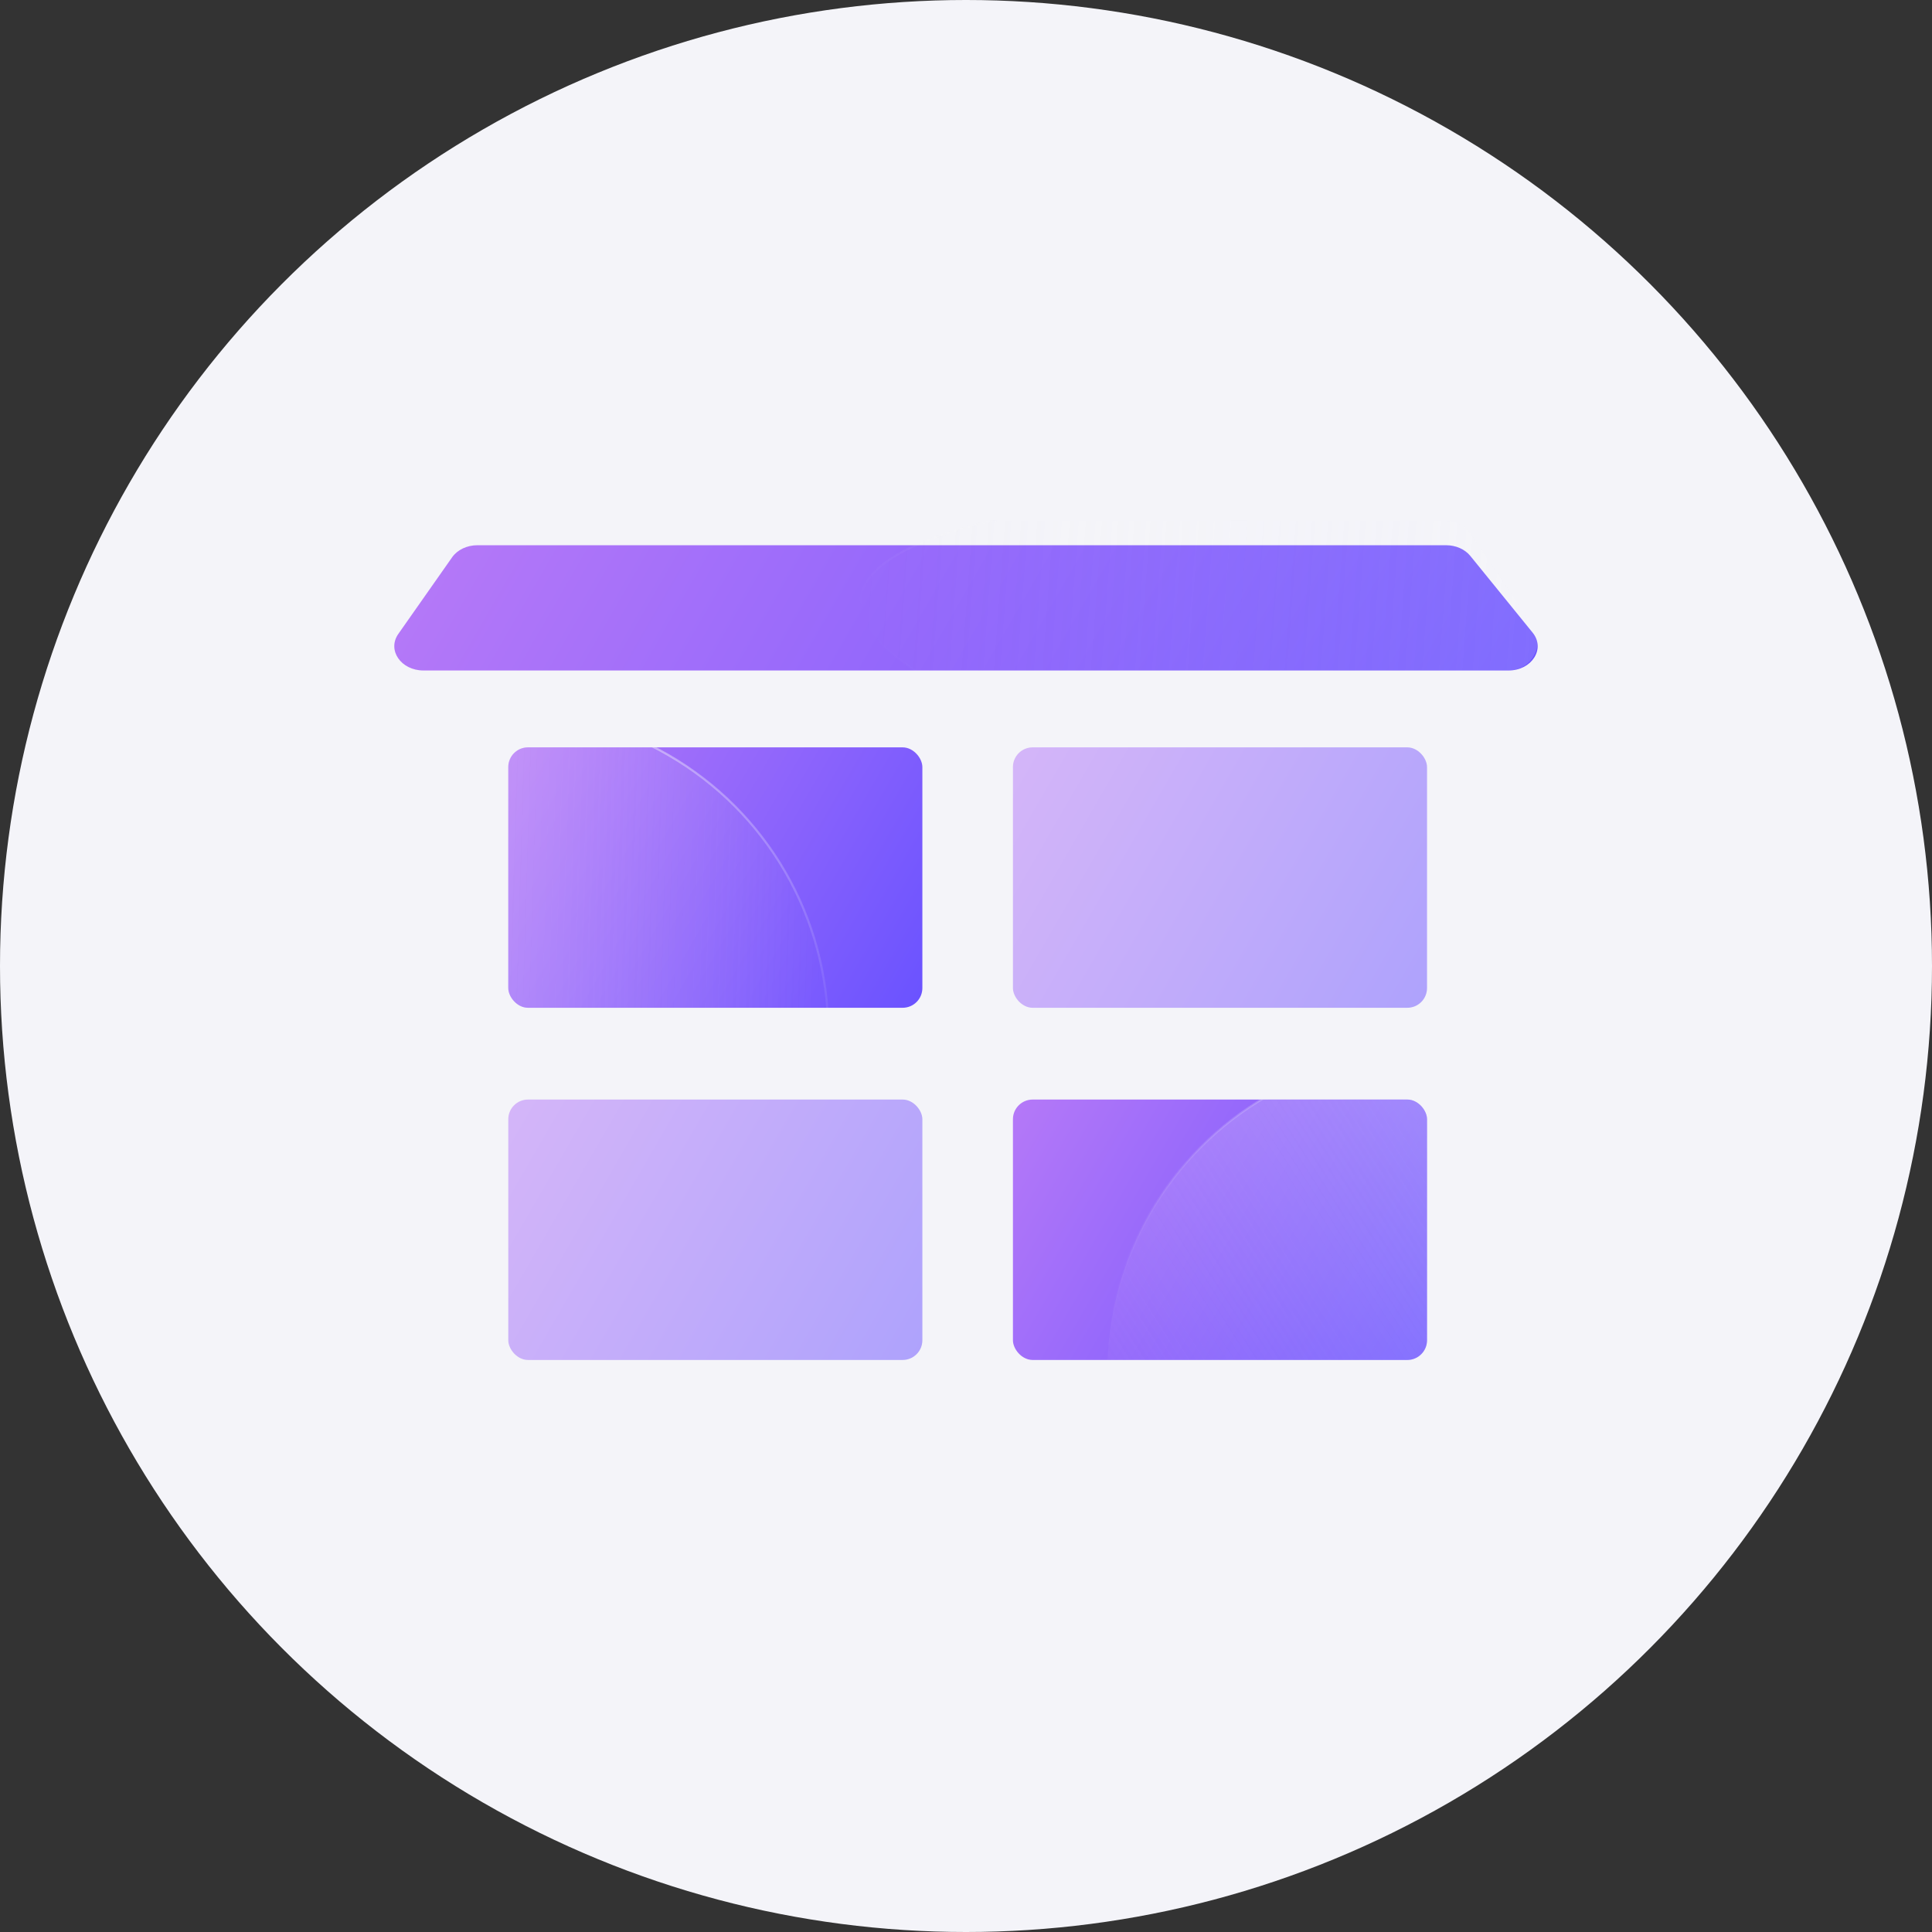
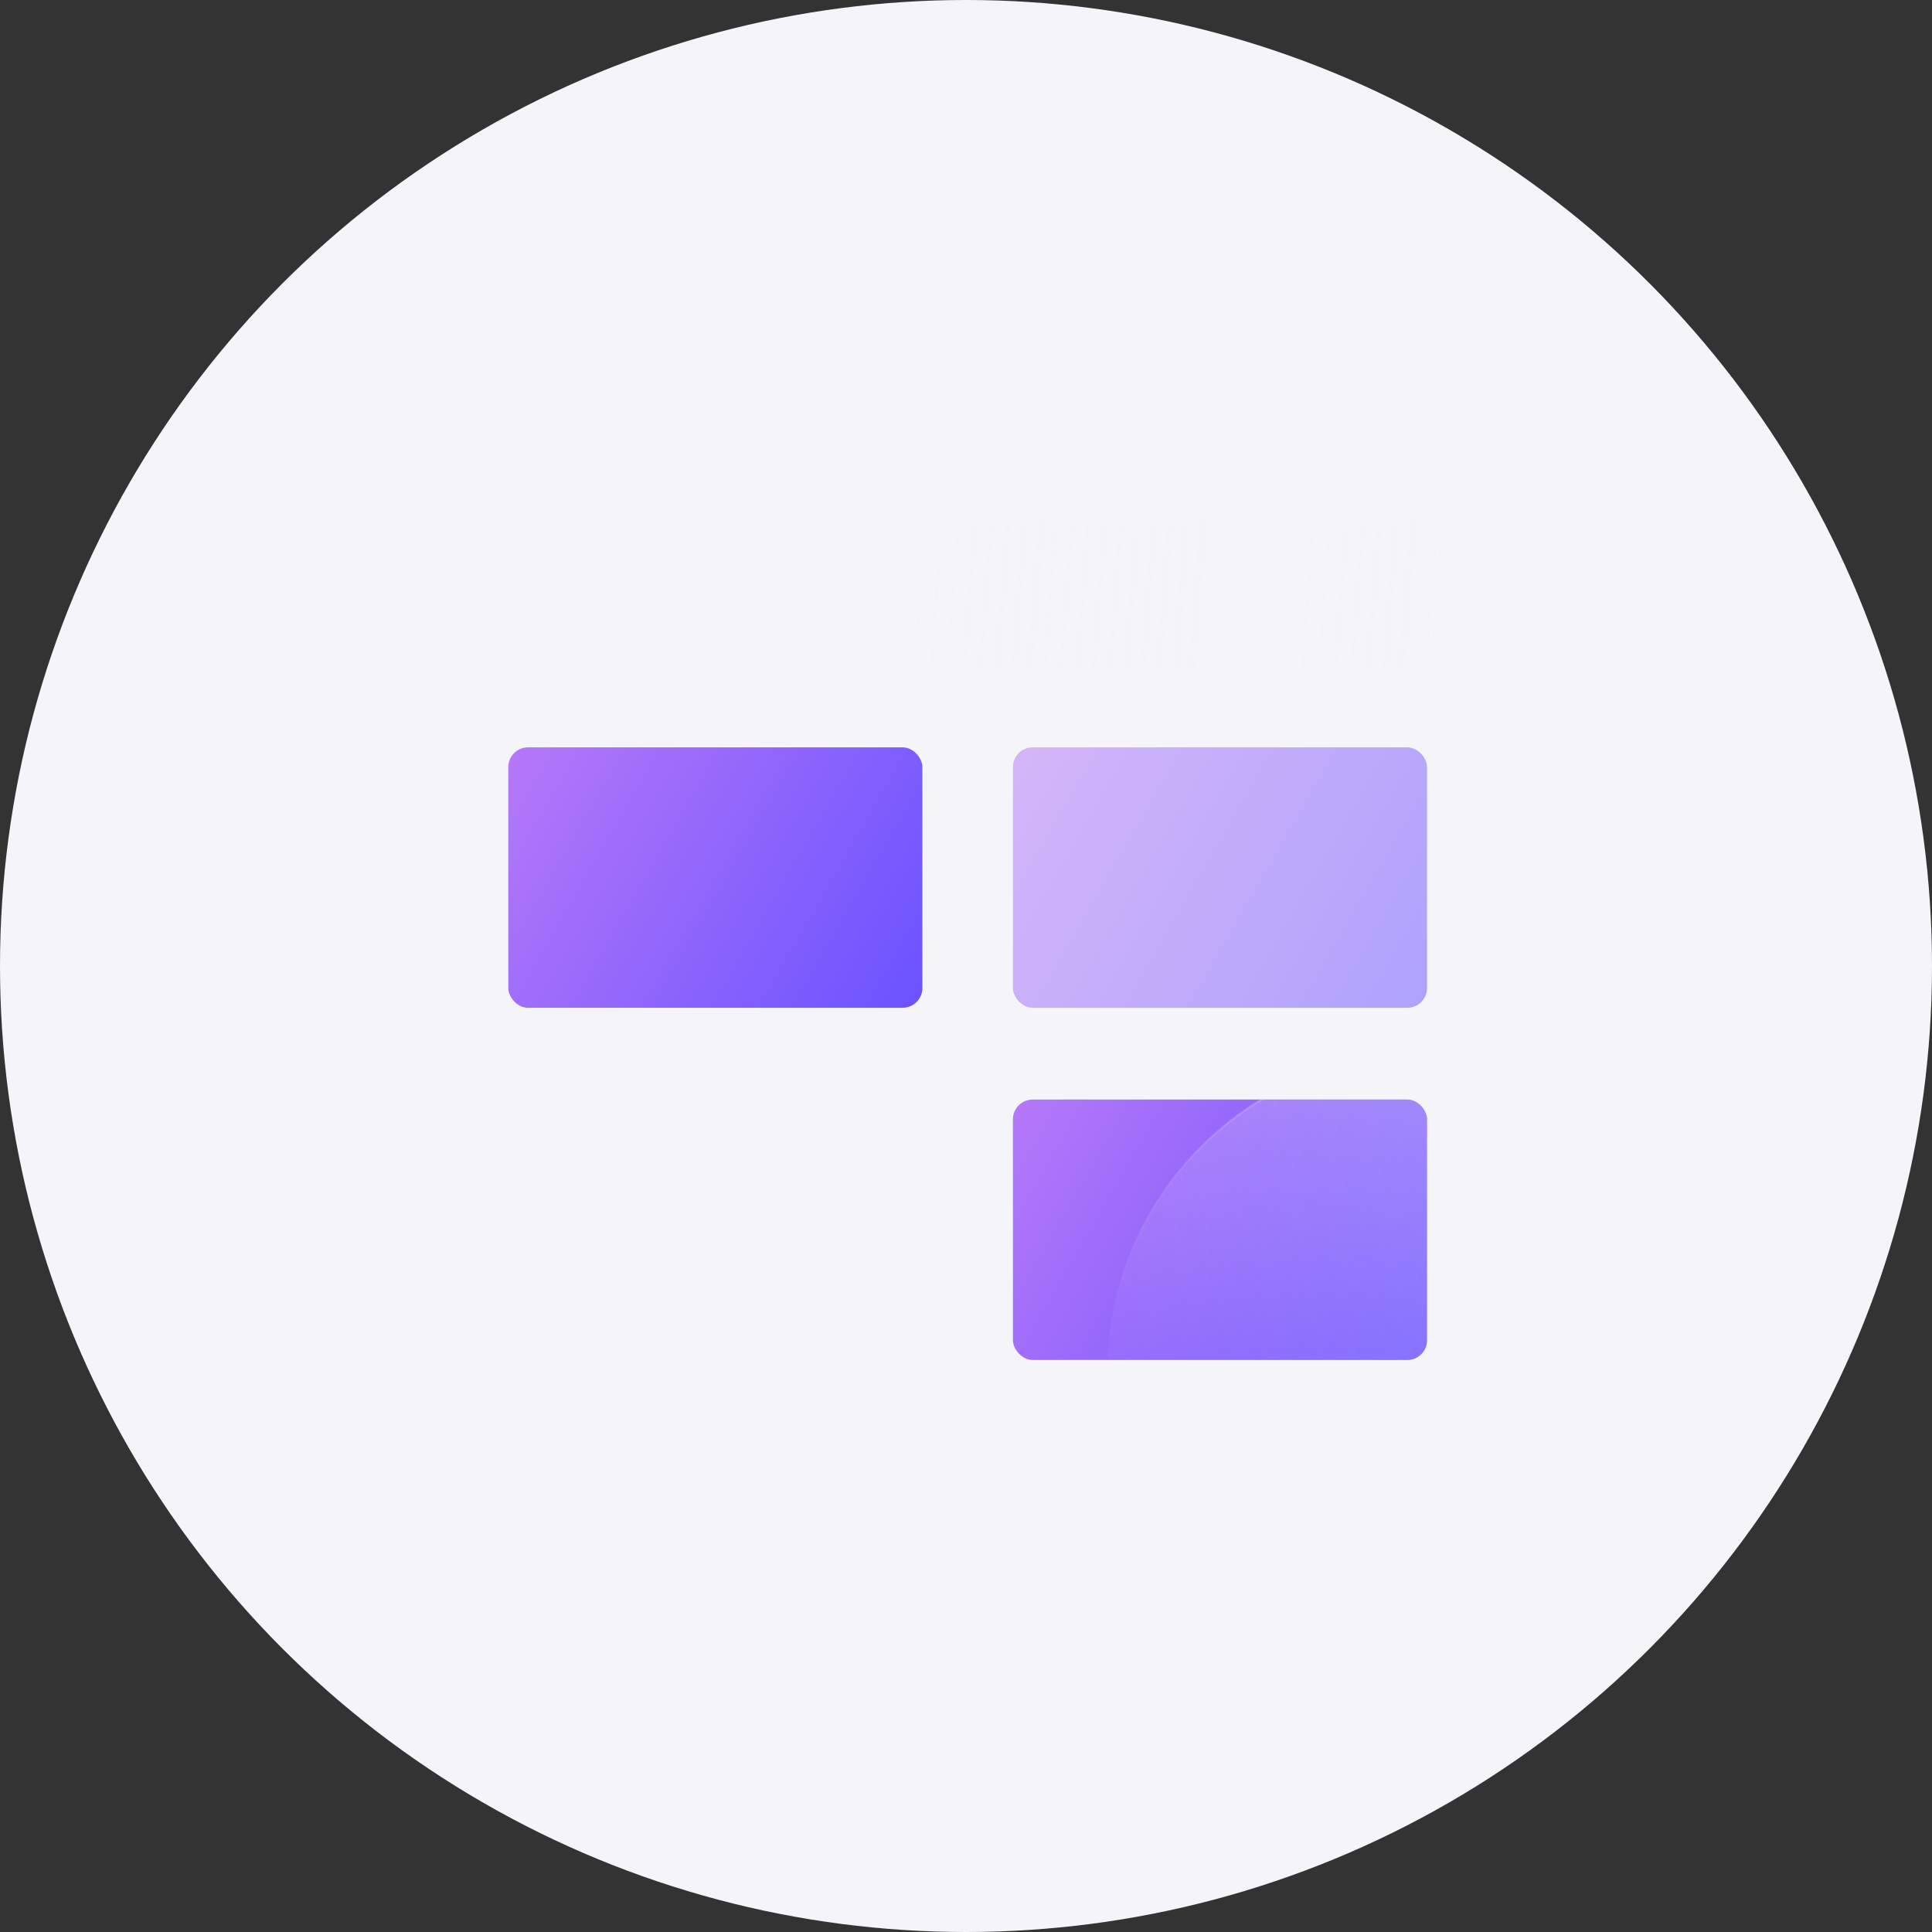
<svg xmlns="http://www.w3.org/2000/svg" xmlns:xlink="http://www.w3.org/1999/xlink" id="Layer_1" data-name="Layer 1" width="24" height="24" viewBox="0 0 24 24">
  <rect x="0" y="0" width="24" height="24" fill="#333333" stroke="none" />
  <defs>
    <linearGradient id="linear-gradient" x1="6.334" y1="9.428" x2="11.437" y2="12.375" gradientUnits="userSpaceOnUse">
      <stop offset="0" stop-color="#b478f8" />
      <stop offset=".999" stop-color="#6b53ff" />
    </linearGradient>
    <linearGradient id="linear-gradient-2" x1="12.604" x2="17.707" xlink:href="#linear-gradient" />
    <linearGradient id="linear-gradient-3" x1="6.334" y1="13.803" x2="11.437" y2="16.749" xlink:href="#linear-gradient" />
    <linearGradient id="linear-gradient-4" x1="12.604" y1="13.803" x2="17.707" y2="16.749" xlink:href="#linear-gradient" />
    <clipPath id="clippath-4">
      <rect x="12.583" y="13.659" width="5.144" height="3.235" rx=".245" ry=".245" fill="none" />
    </clipPath>
    <linearGradient id="linear-gradient-5" x1="-6458.11" y1="-1875.296" x2="-6462.085" y2="-1882.181" gradientTransform="translate(-1568.648 6555.095) rotate(87.423)" gradientUnits="userSpaceOnUse">
      <stop offset="0" stop-color="#f4f4f9" stop-opacity="0" />
      <stop offset=".999" stop-color="#f4f4f9" stop-opacity=".4" />
    </linearGradient>
    <linearGradient id="linear-gradient-6" x1="-6460.098" y1="-1874.75" x2="-6460.098" y2="-1882.726" gradientTransform="translate(-1568.648 6555.095) rotate(87.423)" gradientUnits="userSpaceOnUse">
      <stop offset="0" stop-color="#f4f4f9" stop-opacity="0" />
      <stop offset=".999" stop-color="#f4f4f9" stop-opacity=".8" />
    </linearGradient>
    <clipPath id="clippath-5">
      <rect x="6.314" y="9.284" width="5.144" height="3.235" rx=".245" ry=".245" fill="none" />
    </clipPath>
    <linearGradient id="linear-gradient-7" x1="-81.68" y1="4594" x2="-85.655" y2="4587.115" gradientTransform="translate(-3855.745 -2470.066) rotate(-58.308)" xlink:href="#linear-gradient-5" />
    <linearGradient id="linear-gradient-8" x1="-83.667" y1="4594.545" x2="-83.667" y2="4586.57" gradientTransform="translate(-3855.745 -2470.066) rotate(-58.308)" xlink:href="#linear-gradient-6" />
    <linearGradient id="linear-gradient-9" x1="6.754" y1="4.745" x2="17.465" y2="10.929" xlink:href="#linear-gradient" />
    <clipPath id="clippath-7">
      <path d="M5.617,6.648l-.669,1.139c-.141.24.033.542.313.542h13.478c.29,0,.462-.323.3-.562l-.774-1.139c-.067-.099-.18-.158-.3-.158H5.93c-.129,0-.248.068-.313.178Z" fill="none" />
    </clipPath>
    <linearGradient id="linear-gradient-10" x1="-75.067" y1="4596.601" x2="-85.285" y2="4578.903" gradientTransform="translate(4120.296 -2052.688) rotate(-115.692) scale(1 -1)" xlink:href="#linear-gradient-5" />
    <linearGradient id="linear-gradient-11" x1="-80.176" y1="4596.54" x2="-80.176" y2="4578.964" gradientTransform="translate(4120.296 -2052.688) rotate(-115.692) scale(1 -1)" xlink:href="#linear-gradient-6" />
  </defs>
  <circle cx="12" cy="12" r="12" fill="#f4f4f9" />
  <g>
    <g>
      <rect x="6.314" y="9.284" width="5.144" height="3.235" rx=".245" ry=".245" fill="url(#linear-gradient)" />
      <rect x="12.583" y="9.284" width="5.144" height="3.235" rx=".245" ry=".245" fill="url(#linear-gradient-2)" opacity=".51" />
-       <rect x="6.314" y="13.659" width="5.144" height="3.235" rx=".245" ry=".245" fill="url(#linear-gradient-3)" opacity=".51" />
      <rect x="12.583" y="13.659" width="5.144" height="3.235" rx=".245" ry=".245" fill="url(#linear-gradient-4)" />
      <g clip-path="url(#clippath-4)">
        <circle cx="17.728" cy="17.058" r="3.974" fill="url(#linear-gradient-5)" stroke="url(#linear-gradient-6)" stroke-miterlimit="10" stroke-width=".027" />
      </g>
      <g clip-path="url(#clippath-5)">
-         <circle cx="6.314" cy="12.82" r="3.974" fill="url(#linear-gradient-7)" stroke="url(#linear-gradient-8)" stroke-miterlimit="10" stroke-width=".027" />
-       </g>
+         </g>
    </g>
-     <path d="M5.617,6.922l-.669.953c-.141.201.033.454.313.454h13.478c.29,0,.462-.27.3-.47l-.774-.953c-.067-.083-.18-.133-.3-.133H5.93c-.129,0-.248.057-.313.149Z" fill="url(#linear-gradient-9)" />
    <g clip-path="url(#clippath-7)">
      <path d="M15.709,6.122c-4.842.121-6.463,1.283-3.62,2.597,2.843,1.313,9.074,2.28,13.916,2.159s6.463-1.283,3.62-2.597-9.074-2.28-13.916-2.159Z" fill="url(#linear-gradient-10)" stroke="url(#linear-gradient-11)" stroke-miterlimit="10" stroke-width=".027" />
    </g>
  </g>
</svg>